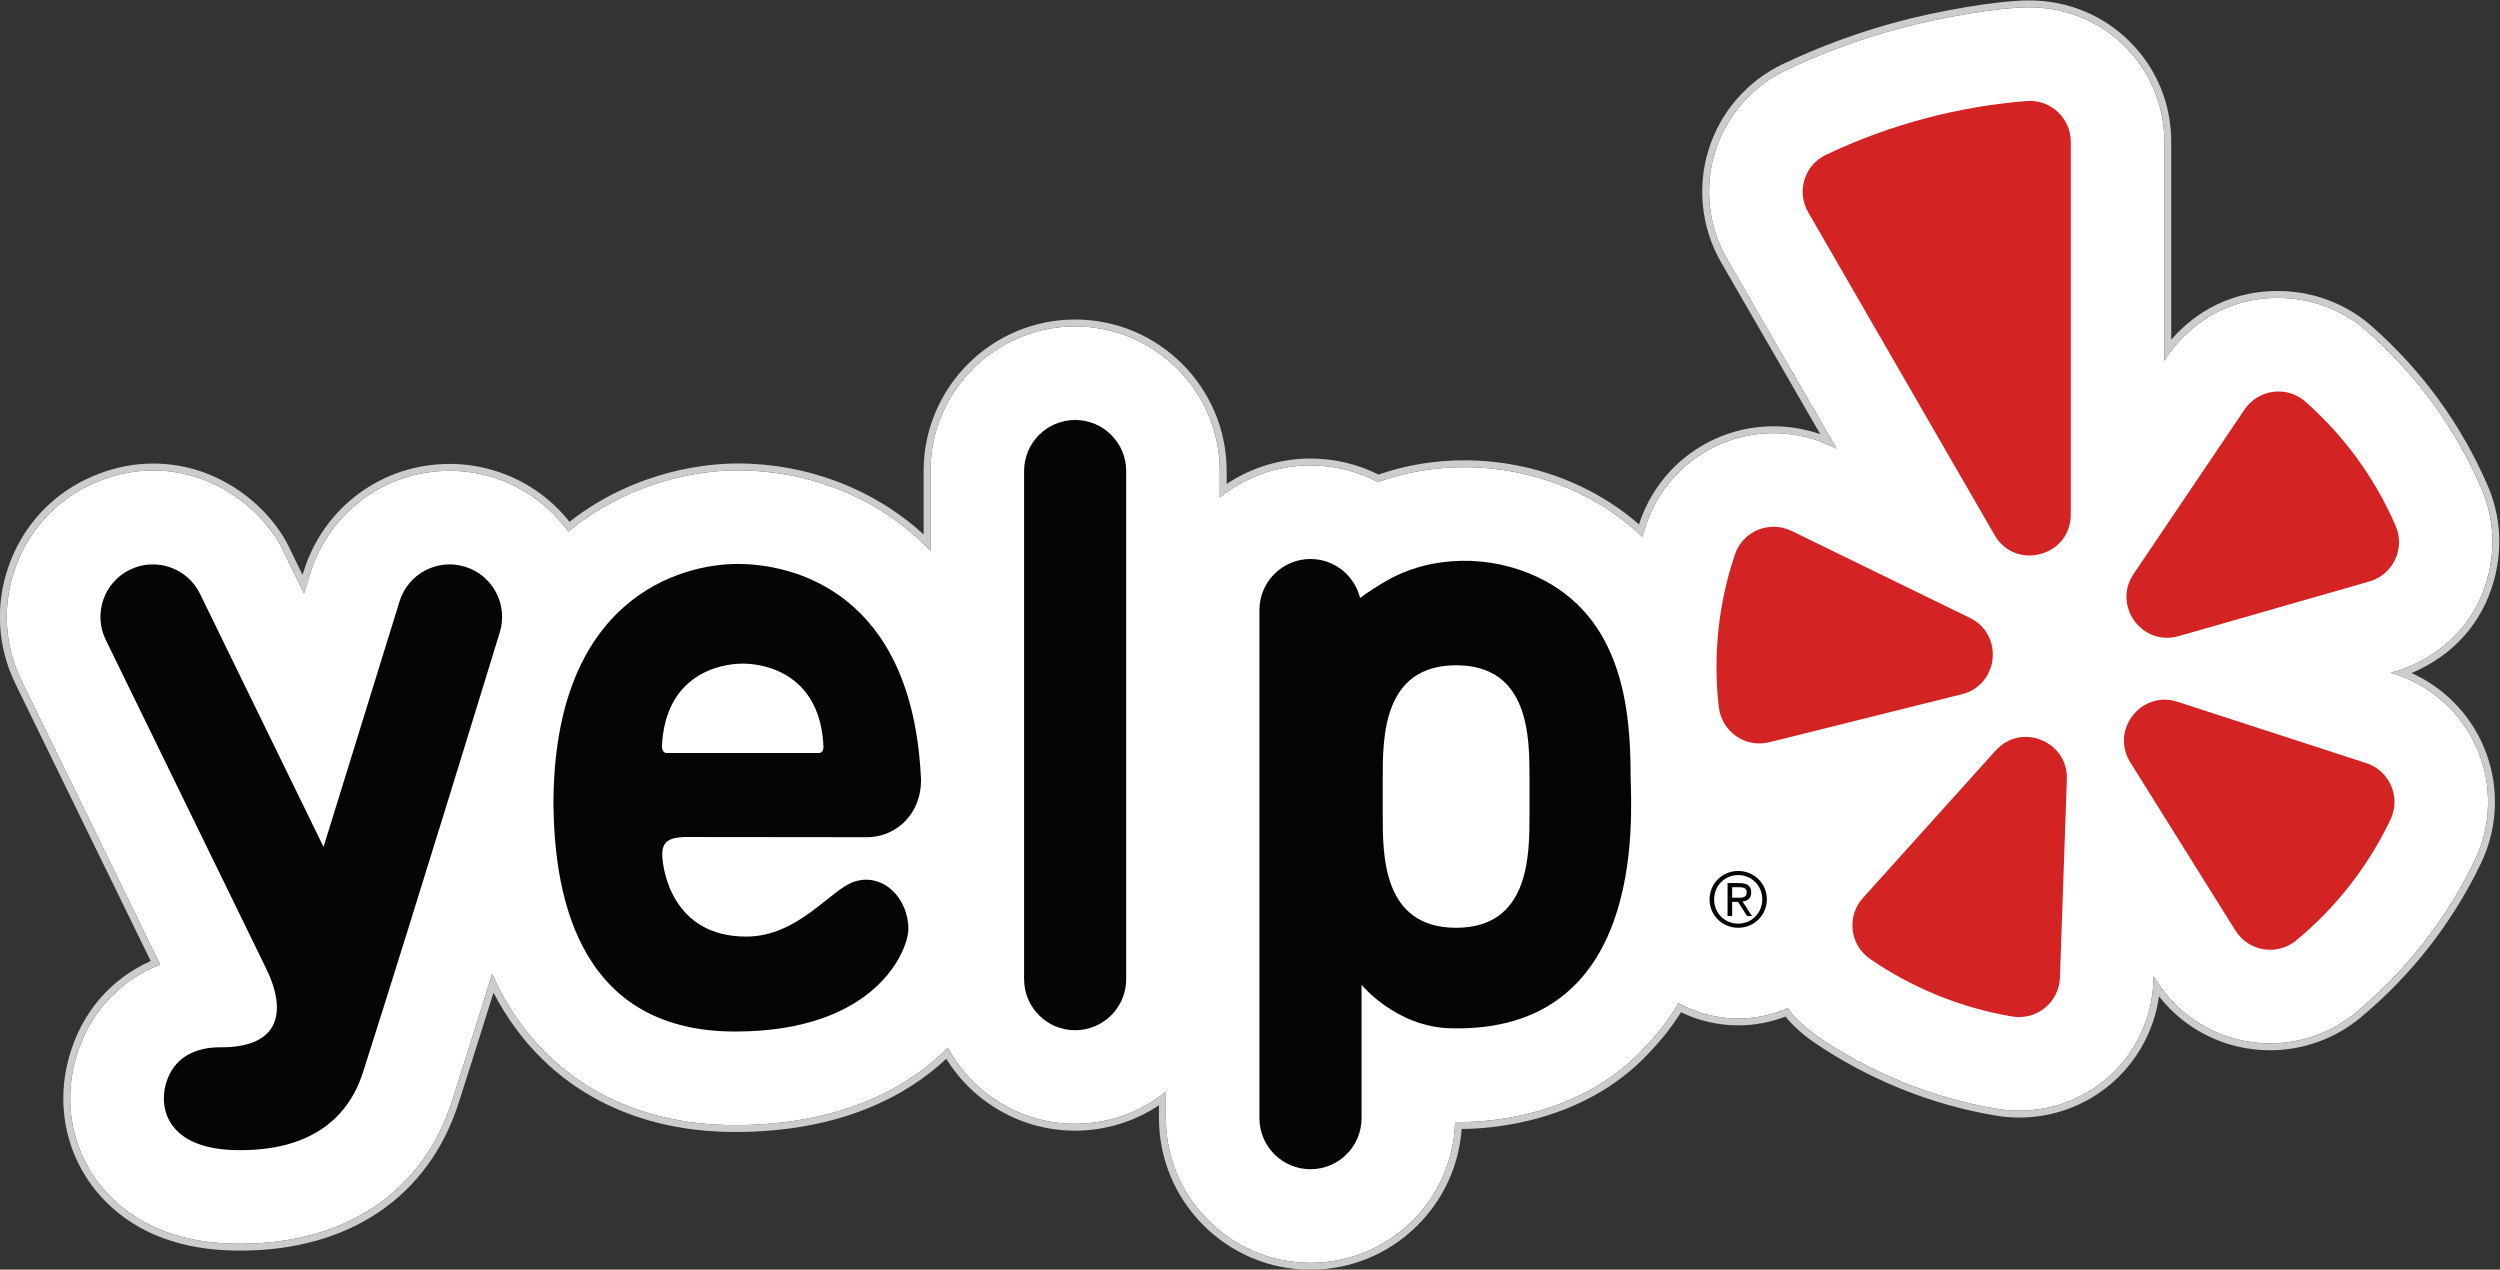
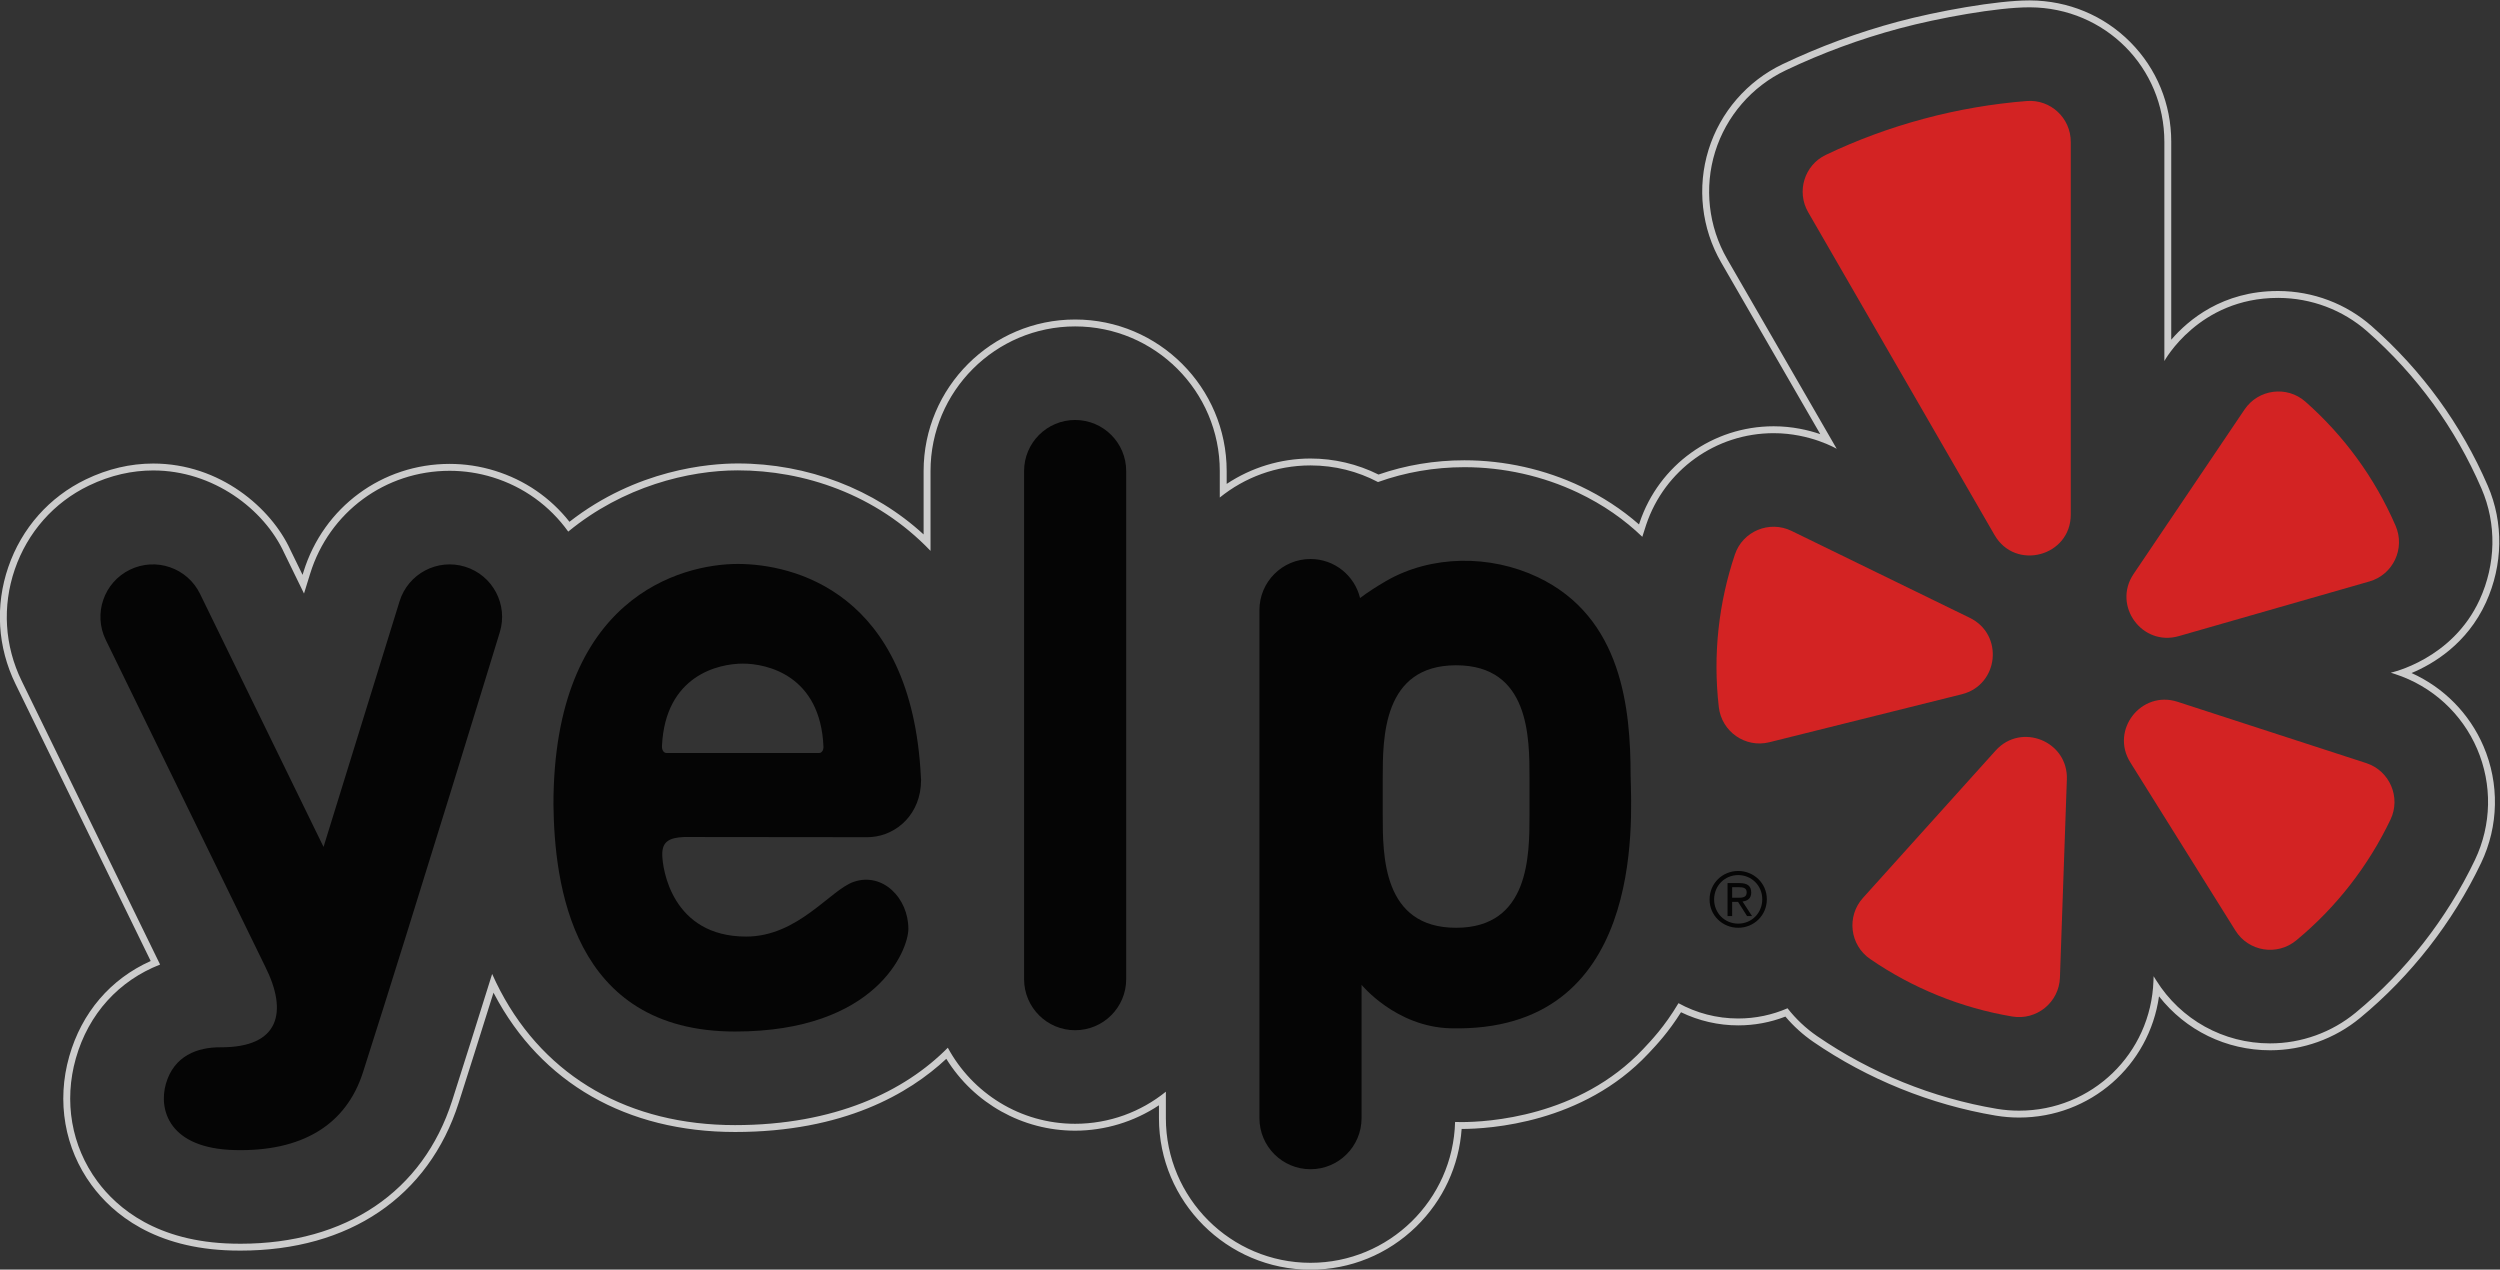
<svg xmlns="http://www.w3.org/2000/svg" viewBox="0 0 245.333 124.589" height="124.589" width="245.333" xml:space="preserve" id="svg2">
  <rect x="0" y="0" width="245.333" height="124.589" fill="#333333" stroke="none" />
  <defs id="defs6" />
  <g transform="matrix(1.333,0,0,-1.333,-44,168.961)" id="g10">
    <g transform="scale(0.1)" id="g12">
-       <path id="path14" style="fill:#ffffff;fill-opacity:1;fill-rule:nonzero;stroke:none" d="m 2152.1,634.496 c 12.27,25.715 12.86,55.481 1.61,81.672 -11.25,26.199 -33.26,46.281 -60.37,55.094 l -3.22,1.047 c 0,0 45.25,9.554 65.46,53.781 11.85,25.941 12.66,55.598 1.31,81.785 -19.3,44.551 -47.58,83.449 -84.04,115.615 -18.07,15.94 -41.29,24.62 -65.37,24.72 -0.16,0 -0.33,0 -0.48,0 -58.28,0 -83.56,-46.48 -83.56,-46.48 v 161.4 c 0,54.58 -43.57,98.69 -98.87,99 -0.2,0 -0.39,0 -0.58,0 -23.47,0 -66.74,-7.81 -95.43,-15.5 -28.9,-7.74 -57.16,-18.15 -83.98,-30.94 -24.79,-11.83 -43.69,-33.67 -51.84,-59.92 -8.17,-26.3 -4.95,-55.05 8.81,-78.9 l 80.69,-139.765 c 0,0 -19.39,11.524 -46.44,11.524 -42.58,0 -80.28,-27.082 -93.82,-67.379 -1,-2.965 -1.95,-5.941 -2.86,-8.922 -12.87,12.391 -28.44,23.516 -47.4,32.524 -25.81,12.257 -54.7,18.738 -83.56,18.738 -22.03,0 -43.58,-3.738 -63.62,-10.942 -14.91,7.86 -31.86,12.239 -49.69,12.239 -25.28,0 -48.51,-8.867 -66.79,-23.633 v 19.492 c 0,58.711 -47.77,106.474 -106.48,106.474 -58.71,0 -106.47,-47.763 -106.47,-106.474 V 861.98 c -40.122,42.02 -93.606,59.27 -141.887,59.27 -36.2,0 -84.336,-11.781 -124.825,-45.094 -13.57,18.965 -32.839,32.942 -55.503,39.953 -10.329,3.196 -21.028,4.817 -31.805,4.817 -47.399,0 -88.66,-30.434 -102.676,-75.731 l -4.527,-14.625 -14.633,29.985 c -14.668,32.023 -52.141,60.629 -96.383,60.633 -15.211,0 -31.219,-3.379 -47.379,-11.165 -25.875,-12.46 -45.168,-34.484 -54.508,-61.636 -9.343,-27.157 -7.55,-56.321 5.043,-82.125 L 447.941,557.441 c -30.183,-11.793 -52.617,-36.07 -62,-68.992 -9.023,-31.668 -3.308,-64.629 15.688,-90.429 14.914,-20.258 44.305,-44.7 99.605,-46.032 2.008,-0.047 3.985,-0.078 5.957,-0.078 77.582,0.012 134.344,38.371 155.735,105.25 8.801,27.52 19,59.899 29.461,93.36 1.91,-4.258 3.918,-8.45 6.062,-12.52 33.598,-63.68 94.957,-98.762 172.774,-98.762 73.343,0 124.808,24.762 156.627,56.973 18.02,-33.32 53.27,-56 93.73,-56 25.28,0 48.51,8.859 66.79,23.629 v -19.488 c 0,-58.723 47.77,-106.481 106.48,-106.481 57.78,0 104.96,46.258 106.44,103.688 0.07,0 1.75,-0.09 4.72,-0.09 18.4,0 86.61,3.5 133.77,53.781 5.65,6.02 15.7,16.422 25.97,33.75 13.04,-7.18 28.03,-11.27 43.97,-11.27 12.91,0 25.18,2.692 36.31,7.52 6.13,-7.82 13.45,-14.77 21.81,-20.512 39.45,-27.097 85.17,-45.597 132.22,-53.5 5.43,-0.91 10.97,-1.367 16.45,-1.367 53.6,0 97.04,41.969 98.91,95.551 l 0.12,3.418 1.81,-2.899 c 18.2,-29.14 49.6,-46.543 83.99,-46.543 22.92,0 45.3,8.051 63,22.661 36.79,30.363 67.14,69.242 87.76,112.437" />
      <path id="path16" style="fill:#cccccc;fill-opacity:1;fill-rule:nonzero;stroke:none" d="m 2001.34,499.398 c -34.39,0 -65.79,17.403 -83.99,46.543 l -1.81,2.899 -0.12,-3.418 c -1.87,-53.582 -45.31,-95.551 -98.91,-95.551 -5.48,0 -11.02,0.457 -16.45,1.367 -47.05,7.903 -92.77,26.403 -132.22,53.5 -8.36,5.742 -15.68,12.692 -21.81,20.512 -11.13,-4.828 -23.4,-7.52 -36.31,-7.52 -15.94,0 -30.93,4.09 -43.97,11.27 -10.27,-17.328 -20.32,-27.73 -25.97,-33.75 -47.16,-50.281 -115.37,-53.781 -133.77,-53.781 -2.97,0 -4.65,0.09 -4.72,0.09 -1.48,-57.43 -48.66,-103.688 -106.44,-103.688 -58.71,0 -106.48,47.758 -106.48,106.481 v 19.488 c -18.28,-14.77 -41.51,-23.629 -66.79,-23.629 -40.46,0 -75.71,22.68 -93.73,56 C 996.031,464 944.566,439.238 871.223,439.238 c -77.817,0 -139.176,35.082 -172.774,98.762 -2.144,4.07 -4.152,8.262 -6.062,12.52 -10.461,-33.461 -20.66,-65.84 -29.461,-93.36 -21.391,-66.879 -78.153,-105.238 -155.735,-105.25 -1.972,0 -3.949,0.031 -5.957,0.078 -55.3,1.332 -84.691,25.774 -99.605,46.032 -18.996,25.8 -24.711,58.761 -15.688,90.429 9.383,32.922 31.817,57.199 62,68.992 L 346.027,766.262 c -12.593,25.804 -14.386,54.968 -5.043,82.125 9.34,27.152 28.633,49.176 54.508,61.636 16.16,7.786 32.168,11.165 47.379,11.165 44.242,-0.004 81.715,-28.61 96.383,-60.633 l 14.633,-29.985 4.527,14.625 c 14.016,45.297 55.277,75.731 102.676,75.731 10.777,0 21.476,-1.621 31.805,-4.817 22.664,-7.011 41.933,-20.988 55.503,-39.953 40.489,33.313 88.625,45.094 124.825,45.094 48.281,0 101.765,-17.25 141.887,-59.27 v 58.766 c 0,58.711 47.76,106.474 106.47,106.474 58.71,0 106.48,-47.763 106.48,-106.474 v -19.492 c 18.28,14.766 41.51,23.633 66.79,23.633 17.83,0 34.78,-4.379 49.69,-12.239 20.04,7.204 41.59,10.942 63.62,10.942 28.86,0 57.75,-6.481 83.56,-18.738 18.96,-9.008 34.53,-20.133 47.4,-32.524 0.91,2.981 1.86,5.957 2.86,8.922 13.54,40.297 51.24,67.379 93.82,67.379 27.05,0 46.44,-11.524 46.44,-11.524 l -80.69,139.765 c -13.76,23.85 -16.98,52.6 -8.81,78.9 8.15,26.25 27.05,48.09 51.84,59.92 26.82,12.79 55.08,23.2 83.98,30.94 28.69,7.69 71.96,15.5 95.43,15.5 0.19,0 0.38,0 0.58,0 55.3,-0.31 98.87,-44.42 98.87,-99 v -161.4 c 0,0 25.28,46.48 83.56,46.48 0.15,0 0.32,0 0.48,0 24.08,-0.1 47.3,-8.78 65.37,-24.72 36.46,-32.166 64.74,-71.064 84.04,-115.615 11.35,-26.187 10.54,-55.844 -1.31,-81.785 -20.21,-44.227 -65.46,-53.781 -65.46,-53.781 l 3.22,-1.047 c 27.11,-8.813 49.12,-28.895 60.37,-55.094 11.25,-26.191 10.66,-55.957 -1.61,-81.672 -20.62,-43.195 -50.97,-82.074 -87.76,-112.437 -17.7,-14.61 -40.08,-22.661 -63,-22.661 z m 104.06,272.645 c 15.79,6.582 40.81,21.348 54.79,51.937 12.59,27.547 13.08,58.86 1.36,85.911 -19.6,45.242 -48.32,84.742 -85.35,117.409 -18.87,16.65 -43.27,25.88 -68.7,25.99 h -0.5 c -40.73,0 -65.97,-21.29 -78.48,-35.86 v 145.7 c 0,27.8 -10.72,53.88 -30.18,73.43 -19.51,19.61 -45.7,30.49 -73.75,30.65 h -0.6 c -23.94,0 -67.99,-7.97 -96.74,-15.67 -29.2,-7.83 -57.75,-18.35 -84.86,-31.27 -26.06,-12.43 -45.93,-35.39 -54.5,-63 -8.58,-27.64 -5.21,-57.87 9.27,-82.93 l 72.98,-126.426 c -8.61,2.945 -20.5,5.789 -34.34,5.789 -44.76,0 -84.4,-28.465 -98.63,-70.836 -0.16,-0.469 -0.32,-0.941 -0.48,-1.418 -12.64,11.086 -27,20.485 -42.79,27.985 -26.49,12.582 -56.14,19.23 -85.74,19.23 -21.85,0 -43.11,-3.531 -63.24,-10.5 -15.43,7.727 -32.69,11.801 -50.07,11.801 -21.94,0 -43.5,-6.582 -61.71,-18.699 v 9.48 c 0,61.512 -50.05,111.554 -111.56,111.554 -61.51,0 -111.55,-50.042 -111.55,-111.554 v -46.68 c -36.296,33.348 -85.467,52.258 -136.807,52.258 -21.012,0 -74.321,-4.261 -123.91,-42.937 -14.075,17.836 -32.954,30.773 -54.918,37.57 -10.817,3.348 -22.024,5.047 -33.305,5.047 -49.637,0 -92.848,-31.871 -107.527,-79.309 l -0.739,-2.382 -9.011,18.468 c -13.973,30.516 -51.559,63.481 -100.942,63.485 -16.824,0 -33.508,-3.926 -49.582,-11.668 -26.973,-12.993 -47.254,-35.922 -57.105,-64.563 -9.786,-28.433 -7.911,-58.976 5.281,-86 l 99.558,-203.996 c -29.582,-13.23 -50.777,-37.961 -59.964,-70.199 -9.457,-33.192 -3.454,-67.75 16.48,-94.828 15.59,-21.18 46.215,-46.711 103.57,-48.102 2.047,-0.051 4.071,-0.07 6.082,-0.07 79.938,0 138.461,39.648 160.567,108.769 7.168,22.411 15.773,49.653 25.633,81.121 0.187,-0.371 0.379,-0.73 0.57,-1.089 34.516,-65.442 97.469,-101.481 177.262,-101.481 79.859,0 128.156,28.281 155.507,53.871 20.31,-32.793 56.07,-52.902 94.85,-52.902 21.94,0 43.5,6.582 61.71,18.703 v -9.48 c 0,-61.512 50.05,-111.563 111.56,-111.563 29.24,0 56.9,11.281 77.88,31.762 19.72,19.258 31.47,44.609 33.39,71.847 20.21,0.012 89.25,4.09 137.36,55.383 l 0.76,0.801 c 5.41,5.758 14.16,15.066 23.38,29.738 13.05,-6.34 27.51,-9.672 42.1,-9.672 11.99,0 23.67,2.184 34.75,6.473 6.01,-7.109 12.89,-13.34 20.5,-18.57 40.05,-27.512 86.47,-46.289 134.25,-54.321 5.71,-0.949 11.52,-1.441 17.29,-1.441 52.55,0 95.81,38.371 103,89.242 19.63,-25.051 49.47,-39.711 81.83,-39.711 24.1,0 47.62,8.461 66.23,23.821 37.36,30.828 68.18,70.308 89.11,114.168 12.9,27.035 13.52,58.328 1.7,85.859 -10.34,24.078 -29.32,43.242 -52.98,53.875" />
      <path id="path18" style="fill:#050505;fill-opacity:1;fill-rule:evenodd;stroke:none" d="m 1159.17,546.68 c 0,-20.758 -16.83,-37.59 -37.59,-37.59 -20.76,0 -37.58,16.832 -37.58,37.59 v 374.066 c 0,20.762 16.82,37.59 37.58,37.59 20.76,0 37.59,-16.828 37.59,-37.59 V 546.68" />
      <path id="path20" style="fill:#050505;fill-opacity:1;fill-rule:nonzero;stroke:none" d="m 817.418,718.516 c 2.512,51.925 41.84,60.464 59.527,60.464 17.782,0 57.258,-8.648 59.36,-61.347 0,-2.789 -1.492,-4.434 -3.141,-4.434 H 820.688 c -1.817,0 -3.454,1.832 -3.27,5.317 z m 16.348,-67.184 135.035,-0.141 c 0.933,0 1.863,0.071 2.793,0.137 18.734,1.418 36.496,16.961 36.566,41.856 0,0.046 0.01,0.093 0.01,0.14 -0.02,0.656 -0.09,1.262 -0.13,1.906 -6.7,137.254 -94.841,157.129 -134.817,157.129 -41.567,0 -135.7,-24.535 -135.7,-177.152 0.715,-57.391 13.008,-167.078 133.7,-167.078 104.254,0 127.593,60.211 127.593,75.57 0,22.656 -18.871,41.875 -40.183,34.645 -17.297,-5.867 -41.016,-40.313 -79.238,-40.313 -54.688,0 -61.77,50.004 -61.77,60.653 0,8.789 4.586,12.211 16.141,12.648" />
      <path id="path22" style="fill:#050505;fill-opacity:1;fill-rule:nonzero;stroke:none" d="M 525.379,555.84 407.938,796.477 c -9.356,19.164 -1.403,42.285 17.765,51.636 19.164,9.36 42.285,1.403 51.637,-17.765 l 90.926,-186.317 55.957,180.797 c 6.304,20.371 27.918,31.781 48.304,25.473 20.371,-6.305 31.774,-27.934 25.469,-48.305 0,0 -62.891,-205.676 -100.687,-323.855 -12.504,-39.102 -45.274,-58.493 -94.387,-57.282 -48.578,1.172 -56.113,29.821 -50.731,48.711 5.922,20.77 23.262,27.051 40.235,26.961 43.887,-0.23 49.476,26.36 32.953,59.309" />
      <path id="path24" style="fill:#050505;fill-opacity:1;fill-rule:nonzero;stroke:none" d="m 1605.27,606.609 h 4.16 c 3.38,0 6.53,0.176 6.53,3.993 0,3.363 -2.87,3.765 -5.48,3.765 h -5.21 z m -3.39,10.793 h 8.9 c 5.79,0 8.53,-2.136 8.53,-6.98 0,-4.32 -2.78,-6.168 -6.41,-6.563 l 6.99,-10.711 h -3.66 l -6.62,10.438 h -4.34 v -10.438 h -3.39 z m 7.83,-29.843 c 9.84,0 17.72,7.722 17.72,17.972 0,10.043 -7.88,17.77 -17.72,17.77 -9.84,0 -17.72,-7.727 -17.72,-17.985 0,-10.035 7.88,-17.757 17.72,-17.757 z m 0,38.777 c 11.47,0 21.09,-8.992 21.09,-20.805 0,-12.019 -9.62,-21.019 -21.09,-21.019 -11.47,0 -21.07,9 -21.07,20.804 0,12.028 9.6,21.02 21.07,21.02" />
      <path id="path26" style="fill:#050505;fill-opacity:1;fill-rule:nonzero;stroke:none" d="m 1456.07,667.563 c 0,-29.711 0,-83.051 -54.02,-83.051 -54.18,0 -54.02,53.34 -54.02,83.051 v 27.14 c 0,29.711 0,83.051 54.02,83.051 54.17,0 54.02,-53.34 54.02,-83.051 z m 74.45,28.542 c 0,49.329 -6.06,116.926 -68.35,146.516 -35.14,16.688 -78.42,16.395 -111.7,-2.84 -6.67,-3.859 -13.28,-8.129 -19.13,-12.496 -4,16.469 -18.8,28.715 -36.49,28.715 -20.76,0 -37.59,-16.828 -37.59,-37.59 V 444.352 c 0,-20.762 16.83,-37.59 37.59,-37.59 20.76,0 37.59,16.828 37.59,37.59 v 98.168 c 0,0 25.25,-30.961 65.45,-32.008 142.76,-3.723 133.41,151.551 132.63,185.593" />
      <path id="path28" style="fill:#d32323;fill-opacity:1;fill-rule:evenodd;stroke:none" d="m 1648.99,876.68 131.26,-64.012 c 25.25,-12.313 21.34,-49.445 -5.91,-56.238 l -141.69,-35.332 c -17.68,-4.407 -35.13,7.789 -37.21,25.882 -4.46,38.704 -0.06,76.93 11.84,112.317 5.77,17.187 25.41,25.332 41.71,17.383" />
      <path id="path30" style="fill:#d32323;fill-opacity:1;fill-rule:evenodd;stroke:none" d="m 1701.54,606.473 97.7,108.511 c 18.79,20.879 53.41,6.895 52.43,-21.179 l -5.1,-145.985 c -0.63,-18.191 -17.15,-31.66 -35.1,-28.64 -37.75,6.34 -73.46,20.929 -104.63,42.34 -14.98,10.289 -17.46,31.441 -5.3,44.953" />
      <path id="path32" style="fill:#d32323;fill-opacity:1;fill-rule:evenodd;stroke:none" d="m 1933.18,750.875 138.87,-45.129 c 17.28,-5.617 25.71,-25.176 17.88,-41.578 -16.29,-34.125 -39.92,-64.617 -69.44,-88.977 -14.04,-11.589 -35.07,-8.191 -44.72,7.25 l -77.41,123.875 c -14.88,23.825 8.1,53.243 34.82,44.559" />
      <path id="path34" style="fill:#d32323;fill-opacity:1;fill-rule:evenodd;stroke:none" d="m 2074.4,839.465 -140.38,-40.25 c -27,-7.742 -48.94,22.461 -33.23,45.75 l 81.67,121.066 c 10.14,15.032 31.21,17.797 44.81,5.805 27.99,-24.699 50.92,-55.602 66.41,-91.352 7.24,-16.711 -1.77,-36 -19.28,-41.019" />
      <path id="path36" style="fill:#d32323;fill-opacity:1;fill-rule:evenodd;stroke:none" d="m 1746.39,1180.09 c -25.26,-6.77 -49.36,-15.71 -72.15,-26.58 -15.82,-7.55 -21.79,-27.02 -13.03,-42.19 l 137.2,-237.64 c 15.39,-26.66 56.14,-15.742 56.14,15.043 v 274.397 c 0,17.52 -14.91,31.4 -32.38,30.03 -25.17,-1.99 -50.51,-6.29 -75.78,-13.06" />
    </g>
  </g>
</svg>